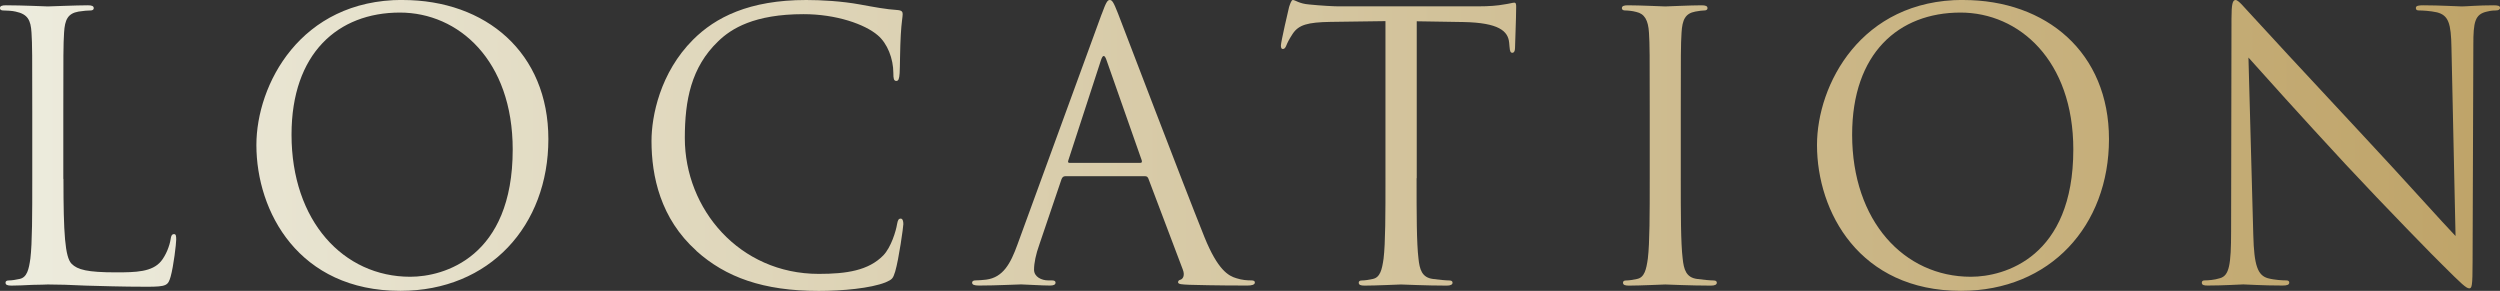
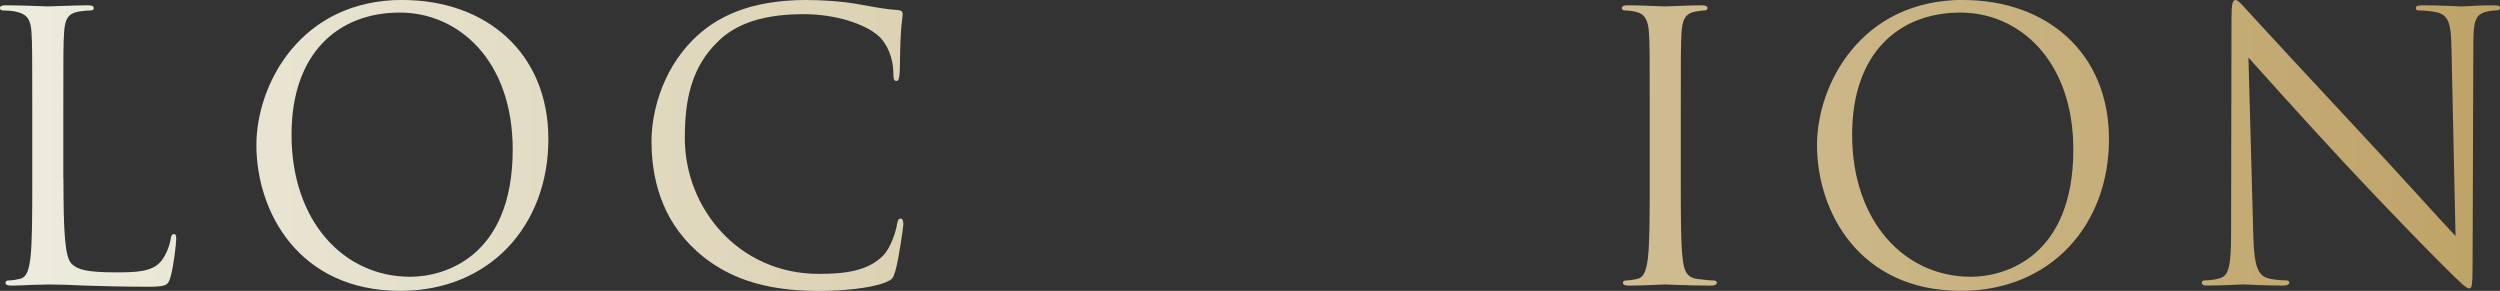
<svg xmlns="http://www.w3.org/2000/svg" id="_レイヤー_2" data-name="レイヤー 2" viewBox="0 0 330.16 38.41">
  <rect x="0" y="0" width="330.16" height="38.41" fill="#333333" stroke="none" />
  <defs>
    <style>
      .cls-1 {
        fill: url(#_新規グラデーションスウォッチ_32);
        stroke-width: 0px;
      }
    </style>
    <linearGradient id="_新規グラデーションスウォッチ_32" data-name="新規グラデーションスウォッチ 32" x1="0" y1="19.21" x2="330.16" y2="19.21" gradientUnits="userSpaceOnUse">
      <stop offset="0" stop-color="#edecde" />
      <stop offset=".99" stop-color="#bfa469" />
    </linearGradient>
  </defs>
  <g id="_レイヤー_1-2" data-name="レイヤー 1">
    <g>
      <path class="cls-1" d="m8.38,23.62c0,7.2.2,10.34,1.08,11.22.78.78,2.06,1.13,5.88,1.13,2.6,0,4.75-.05,5.93-1.47.64-.78,1.13-2.01,1.27-2.94.05-.39.15-.64.44-.64.25,0,.29.2.29.73s-.34,3.48-.74,4.9c-.34,1.13-.49,1.32-3.09,1.32-3.53,0-6.08-.1-8.13-.15-2.06-.1-3.58-.15-5-.15-.2,0-1.03.05-2.01.05-.98.05-2.06.1-2.79.1-.54,0-.78-.1-.78-.39,0-.15.1-.29.39-.29.44,0,1.03-.1,1.47-.2.98-.2,1.22-1.27,1.42-2.69.25-2.06.25-5.93.25-10.63v-8.62c0-7.64,0-9.02-.1-10.58-.1-1.67-.49-2.45-2.11-2.79-.39-.1-1.23-.15-1.67-.15-.2,0-.39-.1-.39-.29,0-.29.25-.39.78-.39,2.2,0,5.29.15,5.54.15s3.82-.15,5.29-.15c.54,0,.78.1.78.39,0,.2-.2.29-.39.29-.34,0-1.03.05-1.62.15-1.42.25-1.81,1.08-1.91,2.79-.1,1.57-.1,2.94-.1,10.58v8.72Z" />
      <path class="cls-1" d="m53.16,0c11.02,0,19.26,6.96,19.26,18.37s-7.74,20.04-19.55,20.04c-13.42,0-19.01-10.44-19.01-19.26,0-7.94,5.78-19.16,19.3-19.16Zm1.03,36.55c4.41,0,13.52-2.55,13.52-16.81,0-11.76-7.15-18.08-14.9-18.08-8.18,0-14.31,5.39-14.31,16.12,0,11.42,6.86,18.77,15.68,18.77Z" />
      <path class="cls-1" d="m91.97,33.12c-4.75-4.26-5.93-9.85-5.93-14.5,0-3.28,1.13-9.02,5.49-13.38,2.94-2.94,7.4-5.24,14.94-5.24,1.96,0,4.7.15,7.1.59,1.86.34,3.43.64,5,.74.54.05.64.24.64.54,0,.39-.15.98-.25,2.74-.1,1.62-.1,4.31-.15,5.05s-.15,1.03-.44,1.03c-.34,0-.39-.34-.39-1.03,0-1.91-.78-3.92-2.06-5-1.71-1.47-5.49-2.79-9.8-2.79-6.52,0-9.55,1.91-11.27,3.58-3.58,3.43-4.41,7.79-4.41,12.79,0,9.36,7.2,17.93,17.69,17.93,3.67,0,6.57-.44,8.53-2.45,1.03-1.08,1.67-3.23,1.81-4.12.1-.54.2-.73.49-.73.25,0,.34.34.34.73,0,.34-.59,4.61-1.08,6.27-.29.93-.39,1.03-1.27,1.42-1.96.78-5.68,1.13-8.82,1.13-7.35,0-12.3-1.81-16.17-5.29Z" />
-       <path class="cls-1" d="m145.48,1.91c.59-1.62.78-1.91,1.08-1.91s.49.25,1.08,1.76c.73,1.86,8.43,22.1,11.42,29.54,1.76,4.36,3.18,5.14,4.21,5.44.74.25,1.47.29,1.96.29.29,0,.49.05.49.29,0,.29-.44.39-.98.39-.73,0-4.31,0-7.69-.1-.93-.05-1.47-.05-1.47-.34,0-.2.15-.29.34-.34.29-.1.59-.54.29-1.32l-4.56-12.05c-.1-.2-.2-.29-.44-.29h-10.53c-.25,0-.39.15-.49.39l-2.94,8.67c-.44,1.23-.69,2.4-.69,3.28,0,.98,1.03,1.42,1.86,1.42h.49c.34,0,.49.1.49.29,0,.29-.29.39-.73.39-1.18,0-3.28-.15-3.82-.15s-3.23.15-5.54.15c-.64,0-.93-.1-.93-.39,0-.2.2-.29.44-.29.34,0,1.03-.05,1.42-.1,2.25-.29,3.23-2.16,4.12-4.61l11.12-30.43Zm5.1,19.6c.25,0,.25-.15.2-.34l-4.65-13.23c-.25-.73-.49-.73-.73,0l-4.31,13.23c-.1.25,0,.34.15.34h9.36Z" />
-       <path class="cls-1" d="m187.08,23.52c0,4.7,0,8.57.25,10.63.15,1.42.44,2.5,1.91,2.69.69.1,1.76.2,2.2.2.29,0,.39.15.39.29,0,.25-.25.39-.78.39-2.69,0-5.78-.15-6.03-.15s-3.33.15-4.8.15c-.54,0-.78-.1-.78-.39,0-.15.1-.29.39-.29.44,0,1.03-.1,1.47-.2.98-.2,1.22-1.27,1.42-2.69.25-2.06.25-5.93.25-10.63V2.79l-7.25.1c-3.04.05-4.21.39-5,1.57-.54.83-.69,1.18-.83,1.52-.15.39-.29.49-.49.49-.15,0-.24-.15-.24-.44,0-.49.98-4.7,1.08-5.1.1-.29.29-.93.49-.93.34,0,.83.49,2.16.59,1.42.15,3.28.25,3.87.25h18.37c1.57,0,2.69-.1,3.48-.25.73-.1,1.18-.24,1.37-.24.25,0,.25.29.25.59,0,1.47-.15,4.85-.15,5.39,0,.44-.15.64-.34.64-.25,0-.34-.15-.39-.83l-.05-.54c-.15-1.47-1.32-2.6-6.03-2.69l-6.17-.1v20.73Z" />
      <path class="cls-1" d="m221.97,23.52c0,4.7,0,8.57.25,10.63.15,1.42.44,2.5,1.91,2.69.69.1,1.76.2,2.21.2.29,0,.39.15.39.29,0,.25-.24.39-.78.39-2.69,0-5.78-.15-6.03-.15s-3.33.15-4.8.15c-.54,0-.78-.1-.78-.39,0-.15.1-.29.39-.29.44,0,1.03-.1,1.47-.2.98-.2,1.22-1.27,1.42-2.69.25-2.06.25-5.93.25-10.63v-8.62c0-7.64,0-9.02-.1-10.58-.1-1.67-.59-2.5-1.67-2.74-.54-.15-1.18-.2-1.52-.2-.2,0-.39-.1-.39-.29,0-.29.25-.39.78-.39,1.62,0,4.7.15,4.95.15s3.33-.15,4.8-.15c.54,0,.78.1.78.39,0,.2-.2.29-.39.29-.34,0-.64.05-1.23.15-1.32.25-1.71,1.08-1.81,2.79-.1,1.57-.1,2.94-.1,10.58v8.62Z" />
      <path class="cls-1" d="m259.26,0c11.02,0,19.26,6.96,19.26,18.37s-7.74,20.04-19.55,20.04c-13.42,0-19.01-10.44-19.01-19.26,0-7.94,5.78-19.16,19.3-19.16Zm1.03,36.55c4.41,0,13.52-2.55,13.52-16.81,0-11.76-7.15-18.08-14.9-18.08-8.18,0-14.31,5.39-14.31,16.12,0,11.42,6.86,18.77,15.68,18.77Z" />
      <path class="cls-1" d="m297.58,31.06c.1,4.02.59,5.29,1.91,5.68.93.25,2.01.29,2.45.29.25,0,.39.1.39.29,0,.29-.29.39-.88.39-2.79,0-4.75-.15-5.19-.15s-2.5.15-4.7.15c-.49,0-.78-.05-.78-.39,0-.2.15-.29.39-.29.39,0,1.27-.05,2.01-.29,1.22-.34,1.47-1.76,1.47-6.22l.05-28.07c0-1.91.15-2.45.54-2.45s1.23,1.08,1.71,1.57c.73.83,8.04,8.72,15.58,16.81,4.85,5.19,10.19,11.17,11.76,12.79l-.54-24.89c-.05-3.18-.39-4.26-1.91-4.65-.88-.2-2.01-.25-2.4-.25-.34,0-.39-.15-.39-.34,0-.29.39-.34.98-.34,2.2,0,4.56.15,5.1.15s2.16-.15,4.16-.15c.54,0,.88.05.88.34,0,.2-.2.34-.54.34-.24,0-.59,0-1.18.15-1.62.34-1.81,1.42-1.81,4.36l-.1,28.71c0,3.23-.1,3.48-.44,3.48-.39,0-.98-.54-3.58-3.14-.54-.49-7.59-7.69-12.79-13.28-5.68-6.12-11.22-12.3-12.79-14.06l.64,23.47Z" />
    </g>
  </g>
</svg>